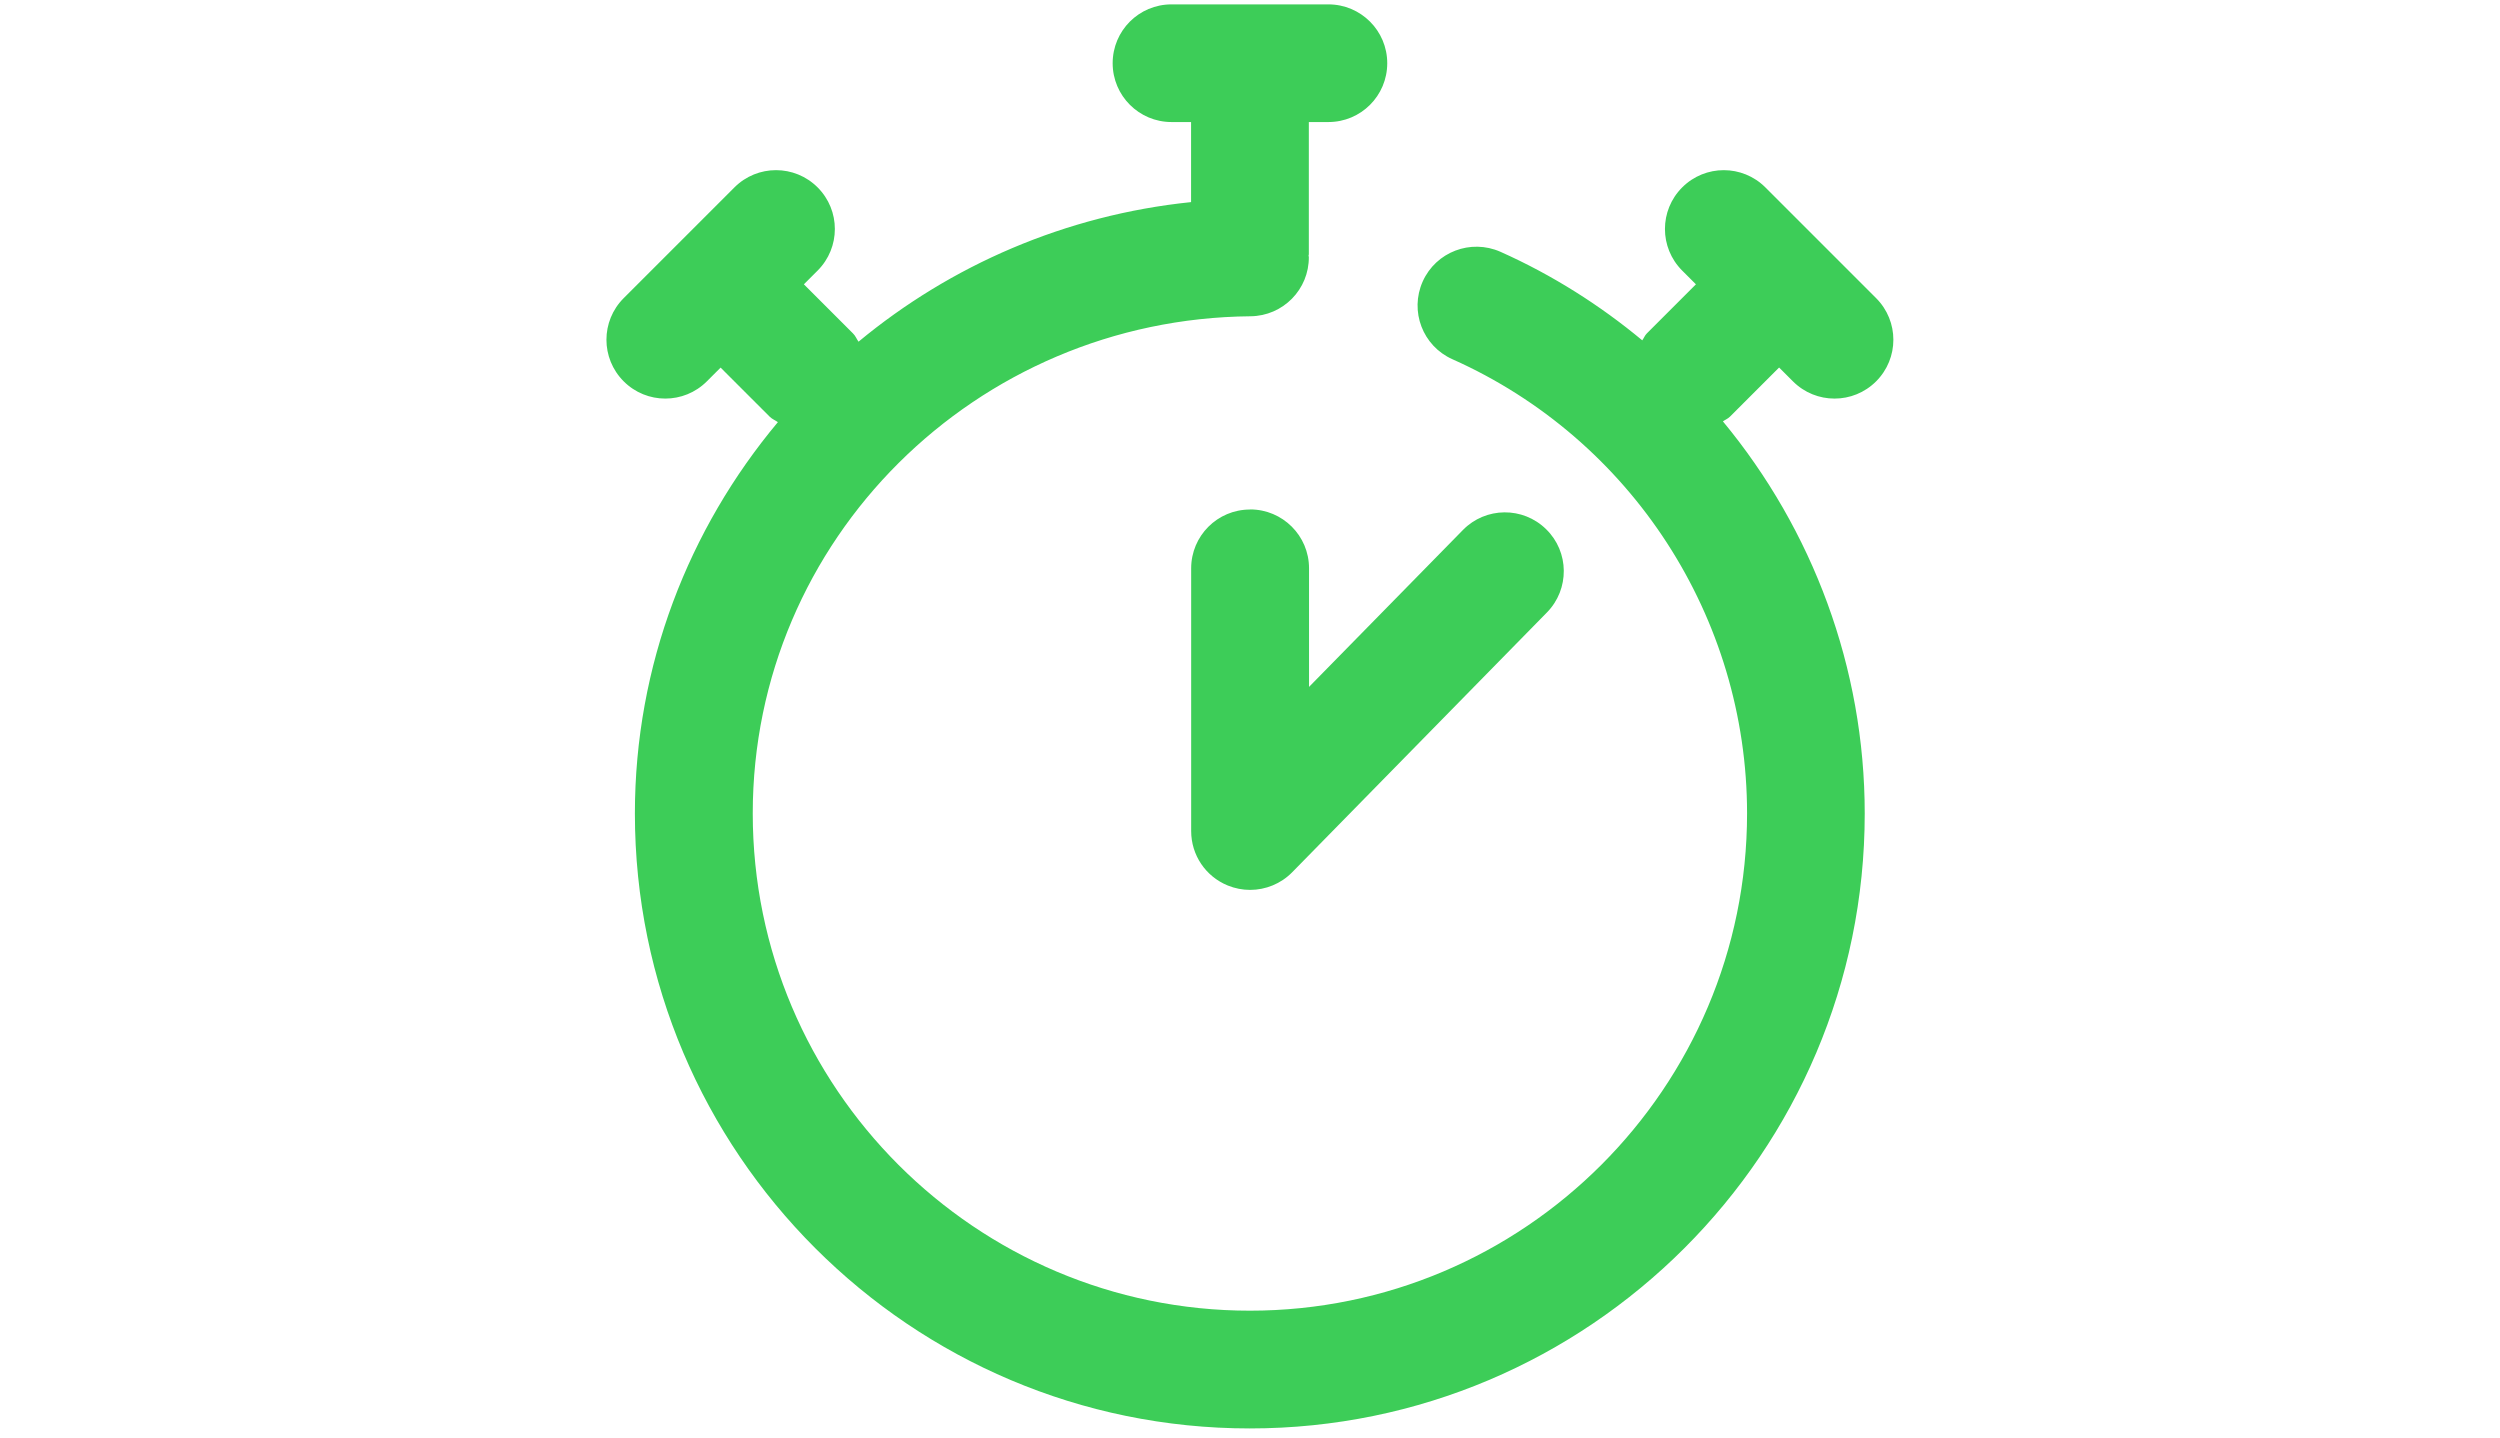
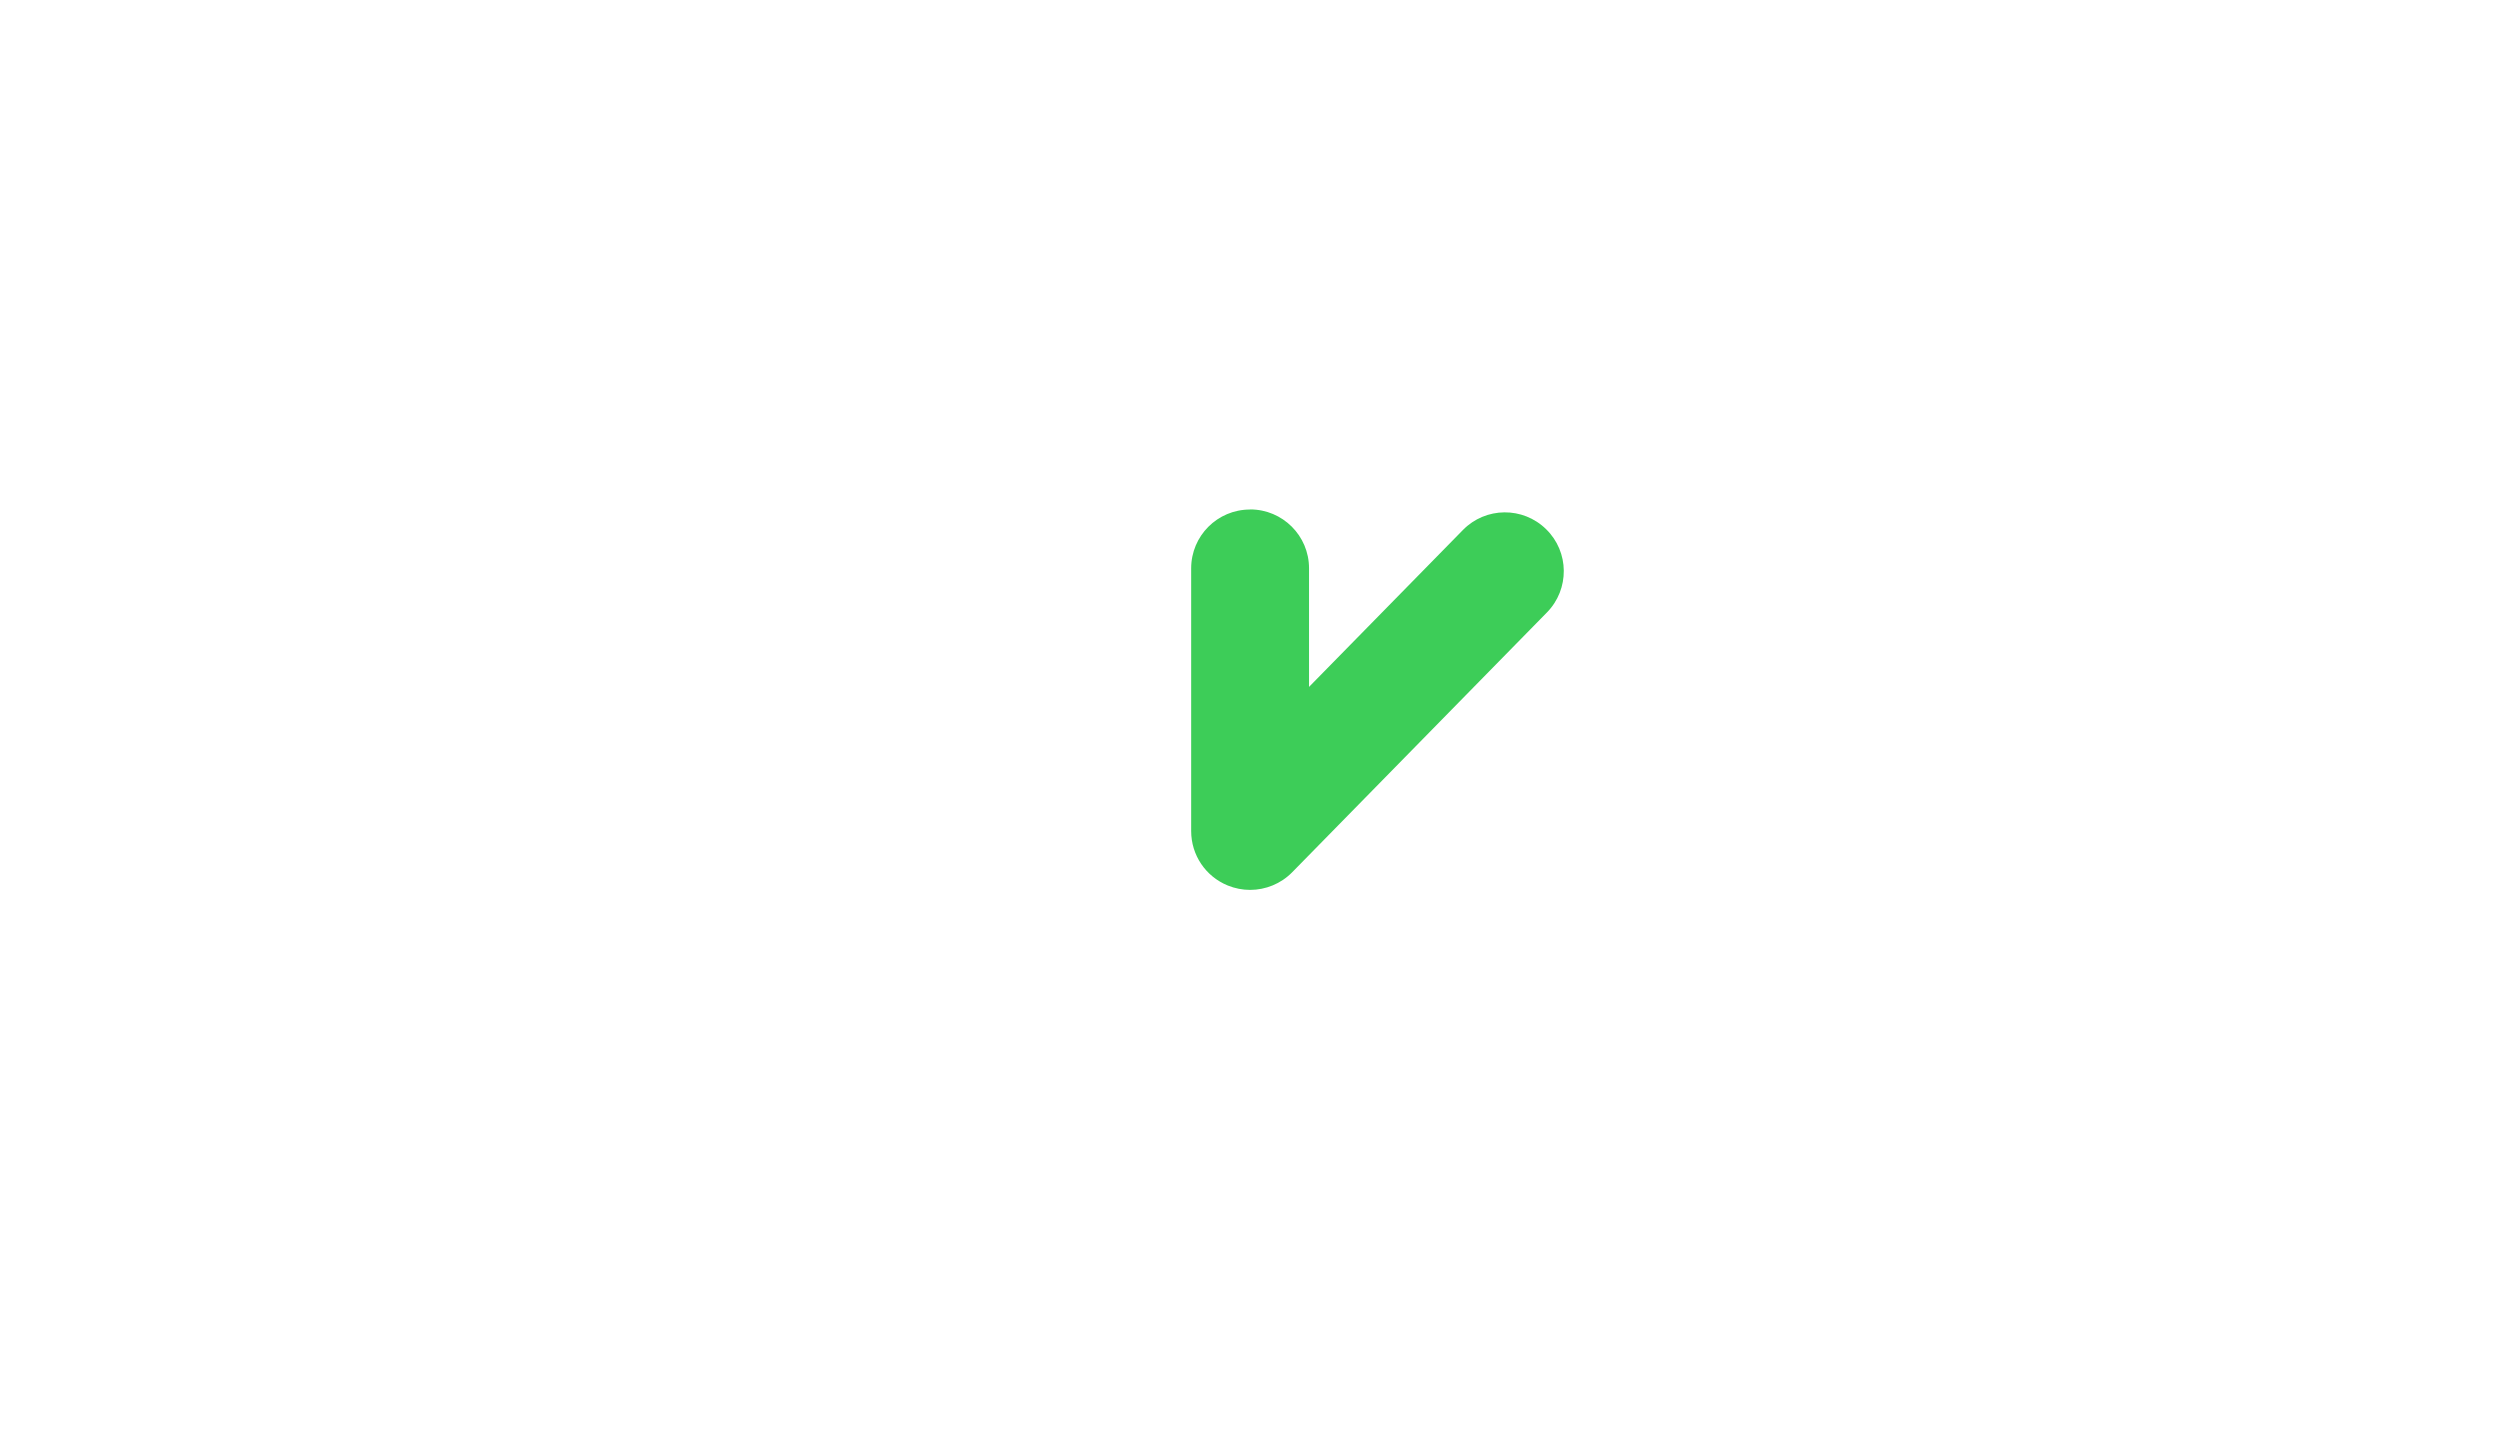
<svg xmlns="http://www.w3.org/2000/svg" id="Nem_fleksibel" data-name="Nem fleksibel" viewBox="0 0 256.66 147.65">
  <defs>
    <style>
      .cls-1 {
        fill: #3dcd58;
      }
    </style>
  </defs>
-   <path class="cls-1" d="m182.66,37.74l1.41,1.41c1.18,1.18,2.72,1.77,4.27,1.77s3.09-.59,4.27-1.77c2.36-2.36,2.36-6.18,0-8.54l-11.37-11.37c-2.36-2.36-6.18-2.36-8.54,0-2.36,2.36-2.36,6.18,0,8.54l1.41,1.41-5.04,5.04c-.21.21-.3.48-.47.71-4.36-3.62-9.23-6.71-14.56-9.09-3.05-1.35-6.62.01-7.98,3.05-1.36,3.05,0,6.62,3.05,7.98,18.38,8.2,30.25,26.51,30.25,46.63,0,28.15-22.89,51.05-51.04,51.05s-51.04-22.9-51.04-51.05,22.92-50.79,51.1-51.04c3.34-.03,6.02-2.76,5.99-6.09,0-.04-.03-.08-.03-.13,0-.05.03-.09.03-.13v-13.59h2.01c3.34,0,6.04-2.7,6.04-6.04s-2.71-6.04-6.04-6.04h-16.11c-3.34,0-6.04,2.7-6.04,6.04s2.71,6.04,6.04,6.04h2.01v8.22c-12.9,1.33-24.68,6.49-34.14,14.33-.2-.28-.31-.6-.57-.85l-5.04-5.04,1.41-1.41c2.36-2.36,2.36-6.18,0-8.54-2.36-2.36-6.18-2.36-8.54,0l-11.37,11.37c-2.36,2.36-2.36,6.18,0,8.54,1.18,1.18,2.72,1.77,4.27,1.77s3.09-.59,4.27-1.77l1.41-1.41,5.04,5.04c.25.25.56.36.84.56-9.15,10.94-14.68,24.96-14.68,40.18,0,34.81,28.32,63.13,63.13,63.13s63.13-28.32,63.13-63.13c0-14.99-5.36-29.14-14.56-40.26.24-.17.51-.27.72-.48l5.04-5.04Z" />
  <path class="cls-1" d="m128.33,52.31c-3.34,0-6.04,2.7-6.04,6.04v26.97c0,2.46,1.48,4.66,3.76,5.59.74.3,1.52.45,2.29.45,1.59,0,3.16-.63,4.32-1.81l26.16-26.68c2.33-2.38,2.3-6.21-.09-8.54-2.38-2.34-6.21-2.3-8.54.08l-15.8,16.11v-12.18c0-3.34-2.71-6.04-6.04-6.04Z" />
</svg>